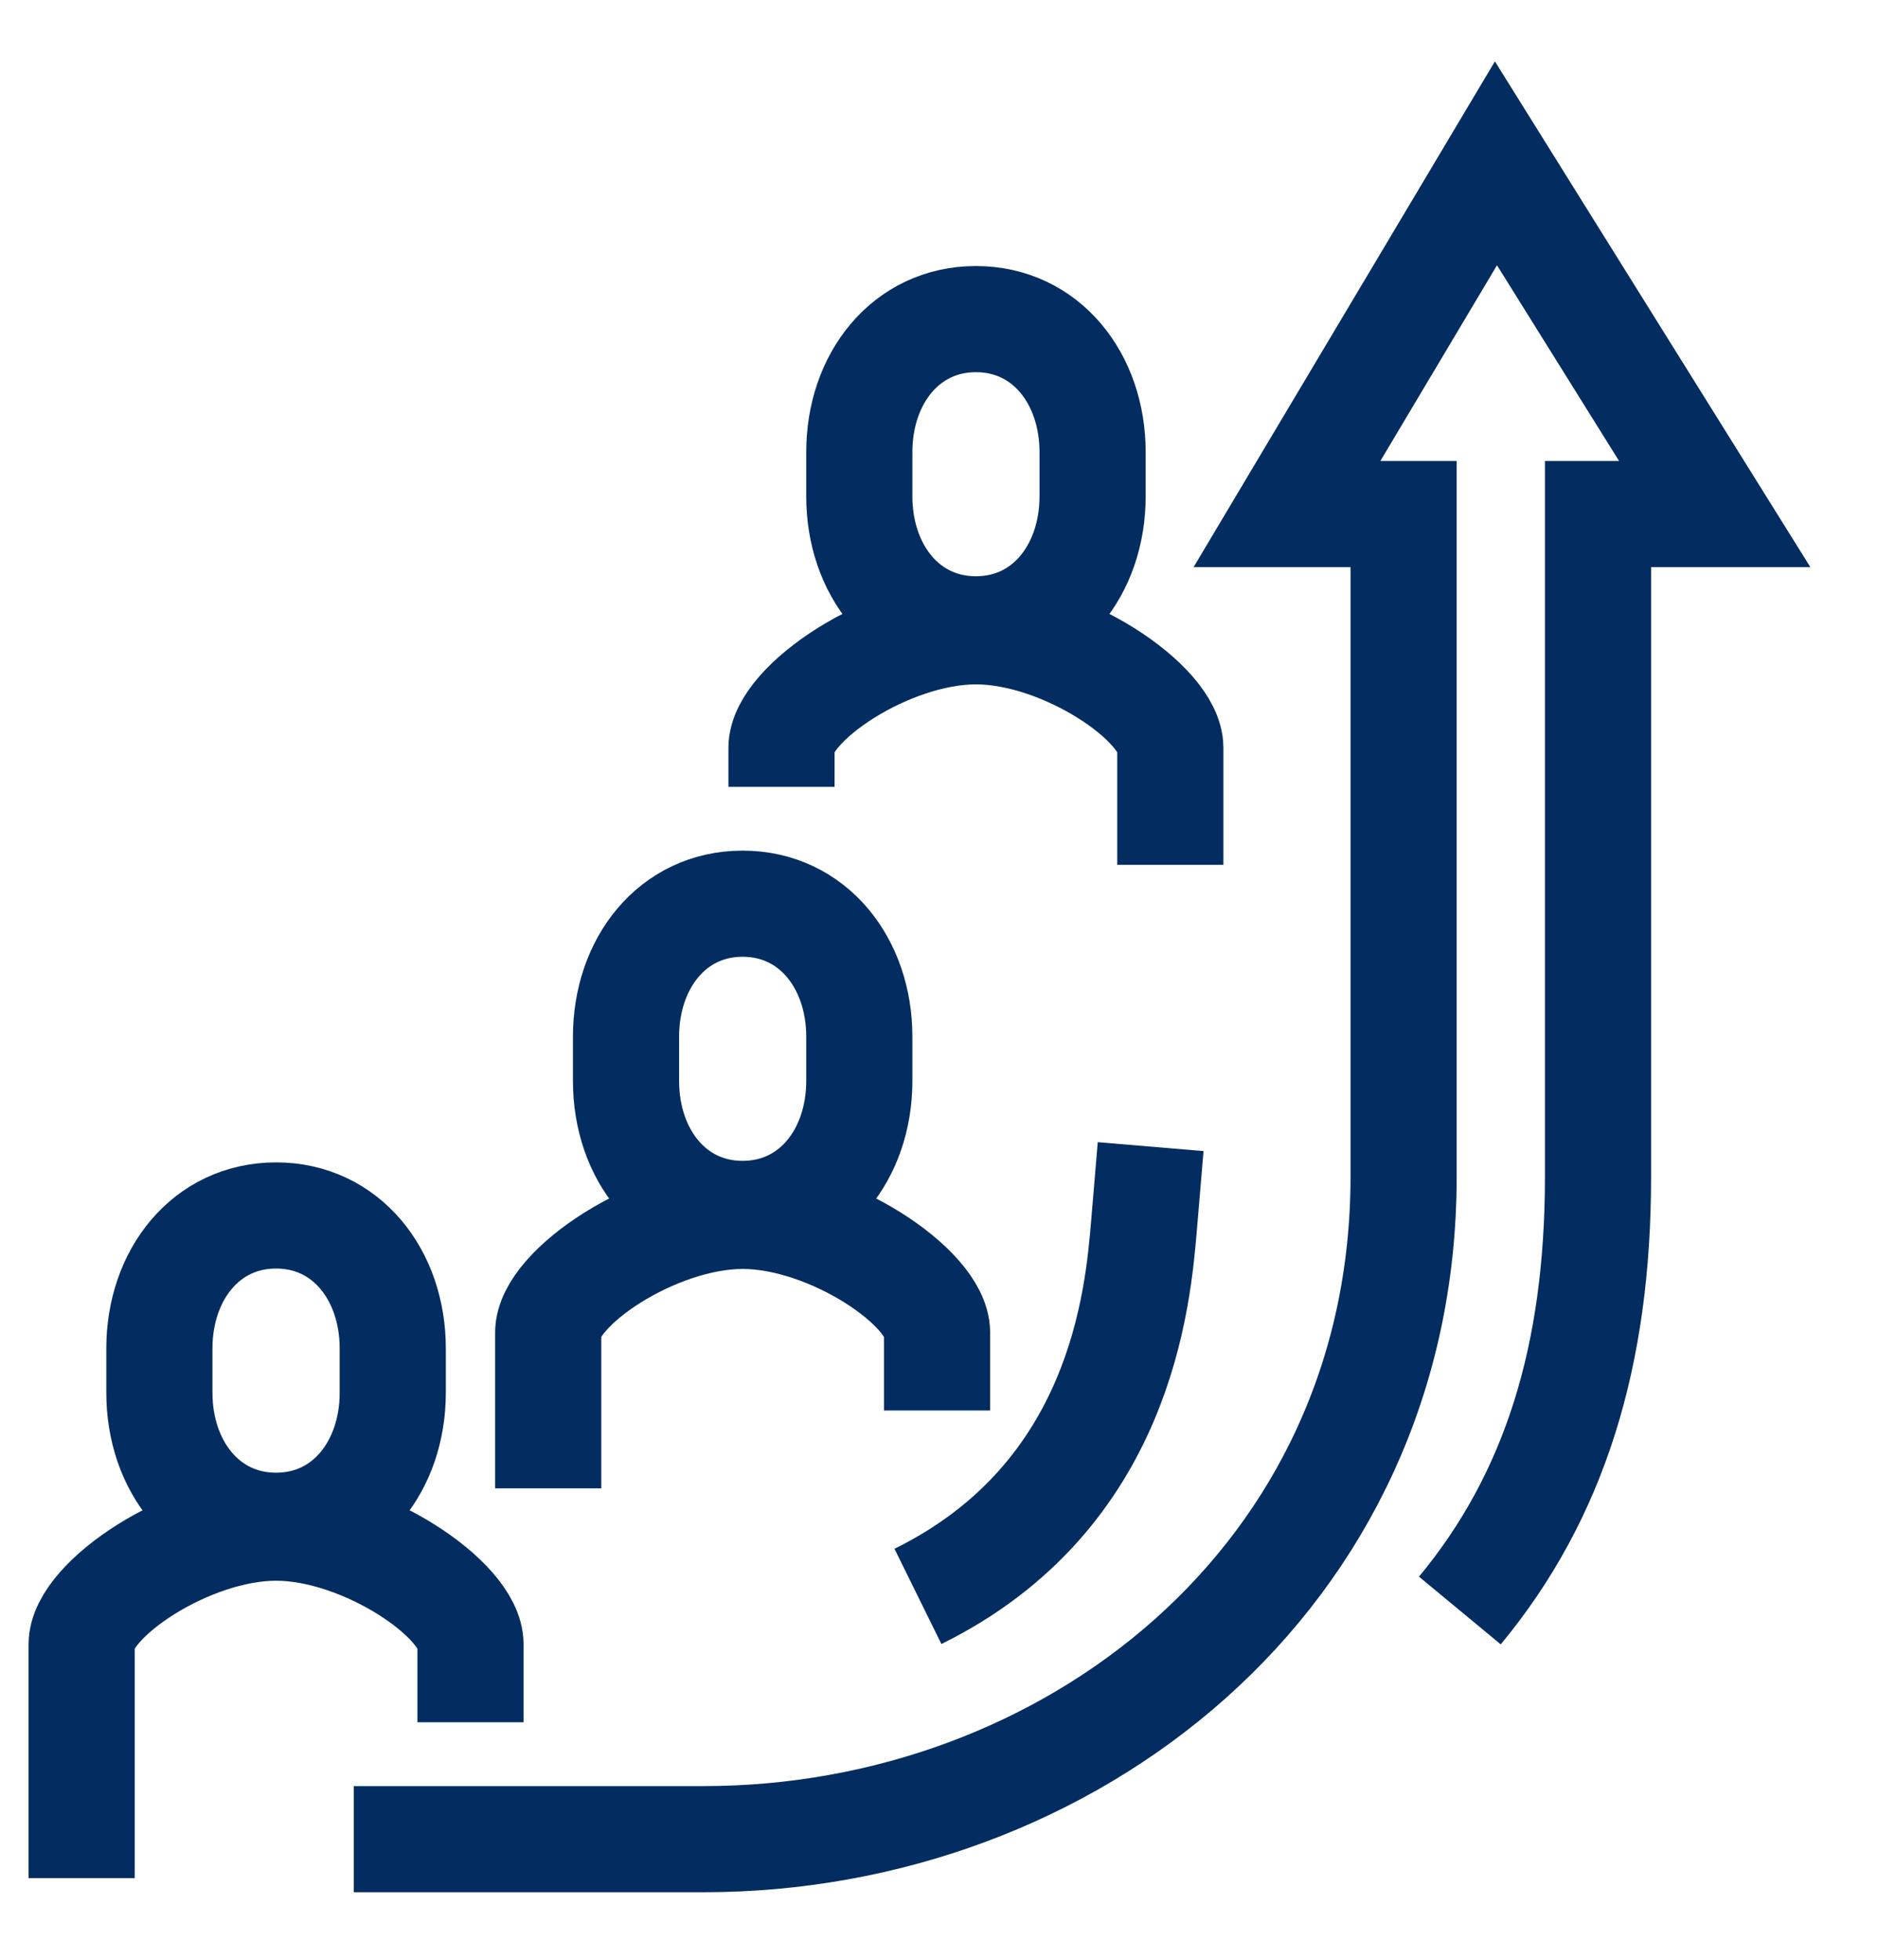
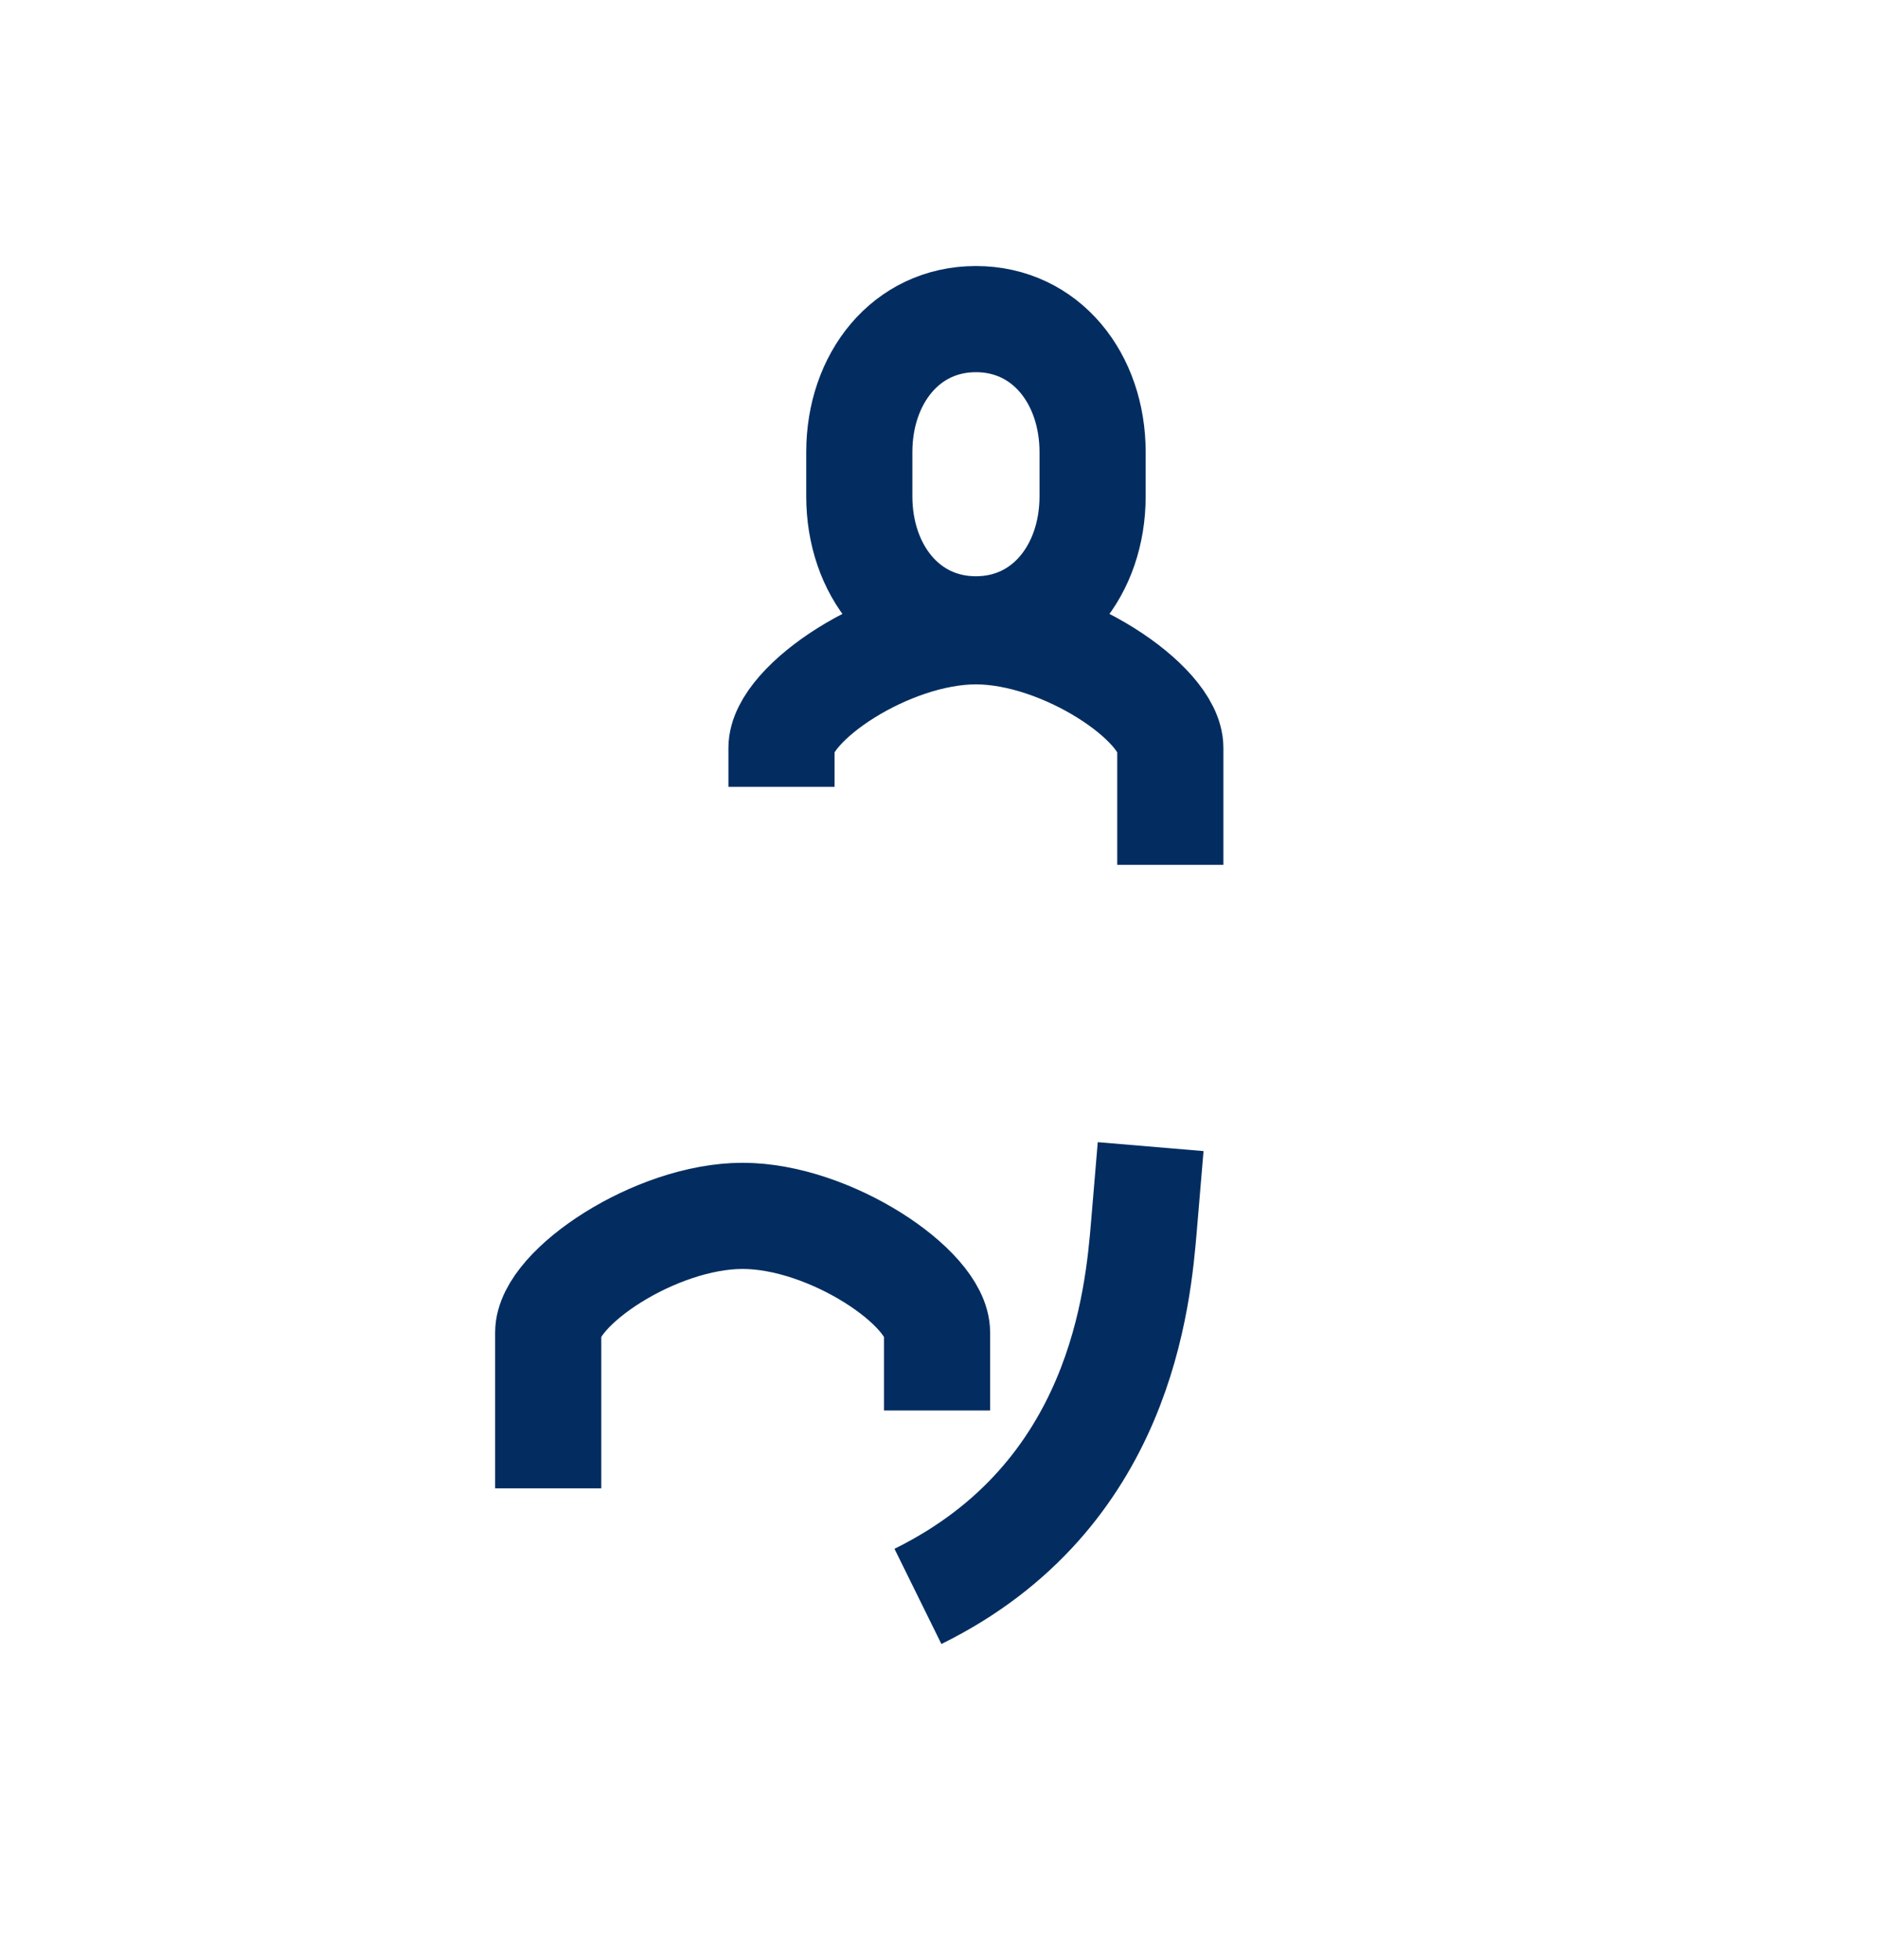
<svg xmlns="http://www.w3.org/2000/svg" width="23px" height="24px" viewBox="0 0 23 24" version="1.1">
  <title>Win-Rate-Icon</title>
  <g id="Page-1" stroke="none" stroke-width="1" fill="none" fill-rule="evenodd">
    <g id="SEO-Article-1" transform="translate(-789, -5062)" stroke="#032D60" stroke-width="1.3">
      <g id="Win-Rate-Icon" transform="translate(790, 5064)">
-         <path d="M4.762,19.091 L4.762,18.136 C4.762,17.592 3.451,16.708 2.381,16.708 C1.311,16.708 0,17.592 0,18.136 L0,21" id="Stroke-1" />
-         <path d="M2.381,16.685 C3.24,16.685 3.81,15.956 3.81,15.056 L3.81,14.513 C3.81,13.614 3.24,12.885 2.381,12.885 C1.522,12.885 0.952,13.614 0.952,14.513 L0.952,15.056 C0.952,15.956 1.522,16.685 2.381,16.685 Z" id="Stroke-3" />
        <path d="M10.476,15.273 L10.476,14.318 C10.476,13.774 9.166,12.89 8.095,12.89 C7.025,12.89 5.714,13.774 5.714,14.318 L5.714,16.227" id="Stroke-5" />
-         <path d="M8.095,12.866 C8.954,12.866 9.524,12.138 9.524,11.238 L9.524,10.695 C9.524,9.796 8.954,9.067 8.095,9.067 C7.236,9.067 6.667,9.796 6.667,10.695 L6.667,11.238 C6.667,12.138 7.236,12.866 8.095,12.866 Z" id="Stroke-7" />
        <path d="M13.333,8.591 L13.333,7.159 C13.333,6.615 12.023,5.731 10.952,5.731 C9.882,5.731 8.571,6.615 8.571,7.159 L8.571,7.636" id="Stroke-9" />
        <path d="M10.952,5.707 C11.811,5.707 12.381,4.978 12.381,4.079 L12.381,3.536 C12.381,2.637 11.811,1.908 10.952,1.908 C10.094,1.908 9.524,2.637 9.524,3.536 L9.524,4.079 C9.524,4.978 10.093,5.707 10.952,5.707 Z" id="Stroke-11" />
-         <path d="M16.879,17.723 C18.041,16.32 18.571,14.602 18.571,12.409 L18.571,4.295 L20,4.295 L17.321,0 L14.762,4.295 L16.19,4.295 L16.19,12.409 C16.19,17.331 12.083,20.523 7.619,20.523 L3.333,20.523" id="Stroke-13" />
        <path d="M10.242,17.55 C12.734,16.322 12.937,13.889 13.012,12.993 C13.072,12.279 13.092,12.042 13.092,12.042" id="Stroke-15" />
      </g>
    </g>
  </g>
</svg>